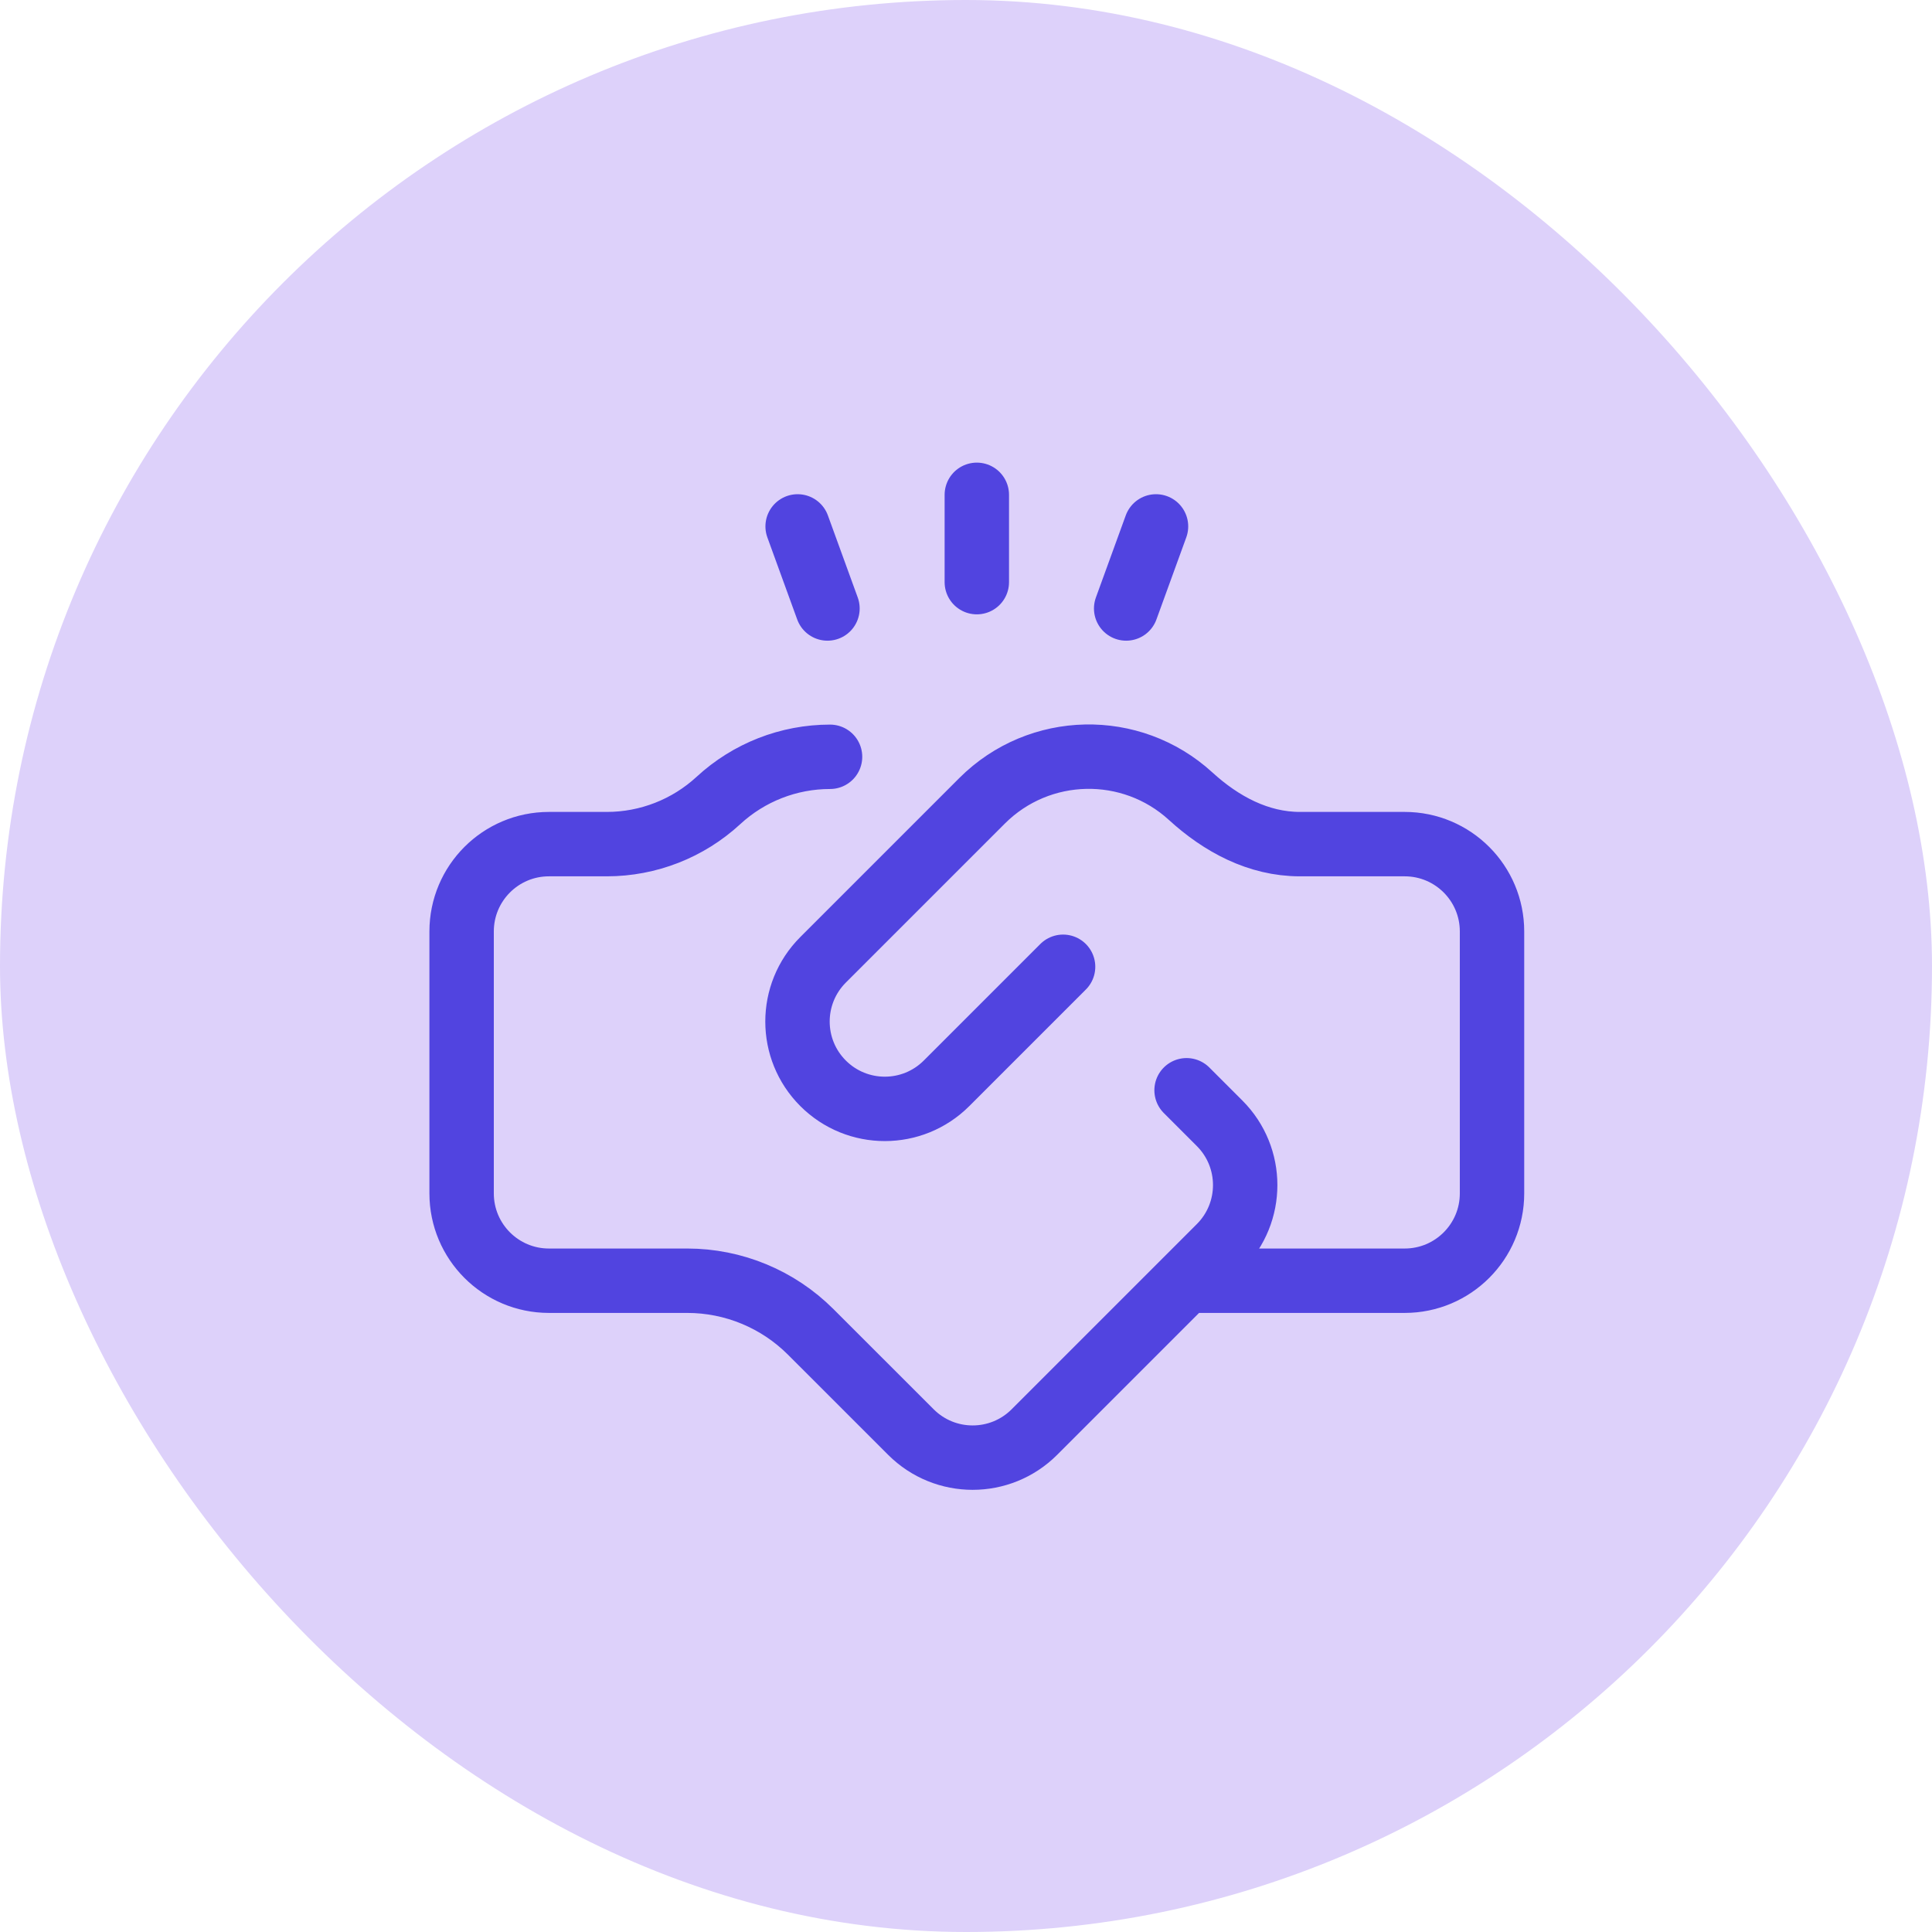
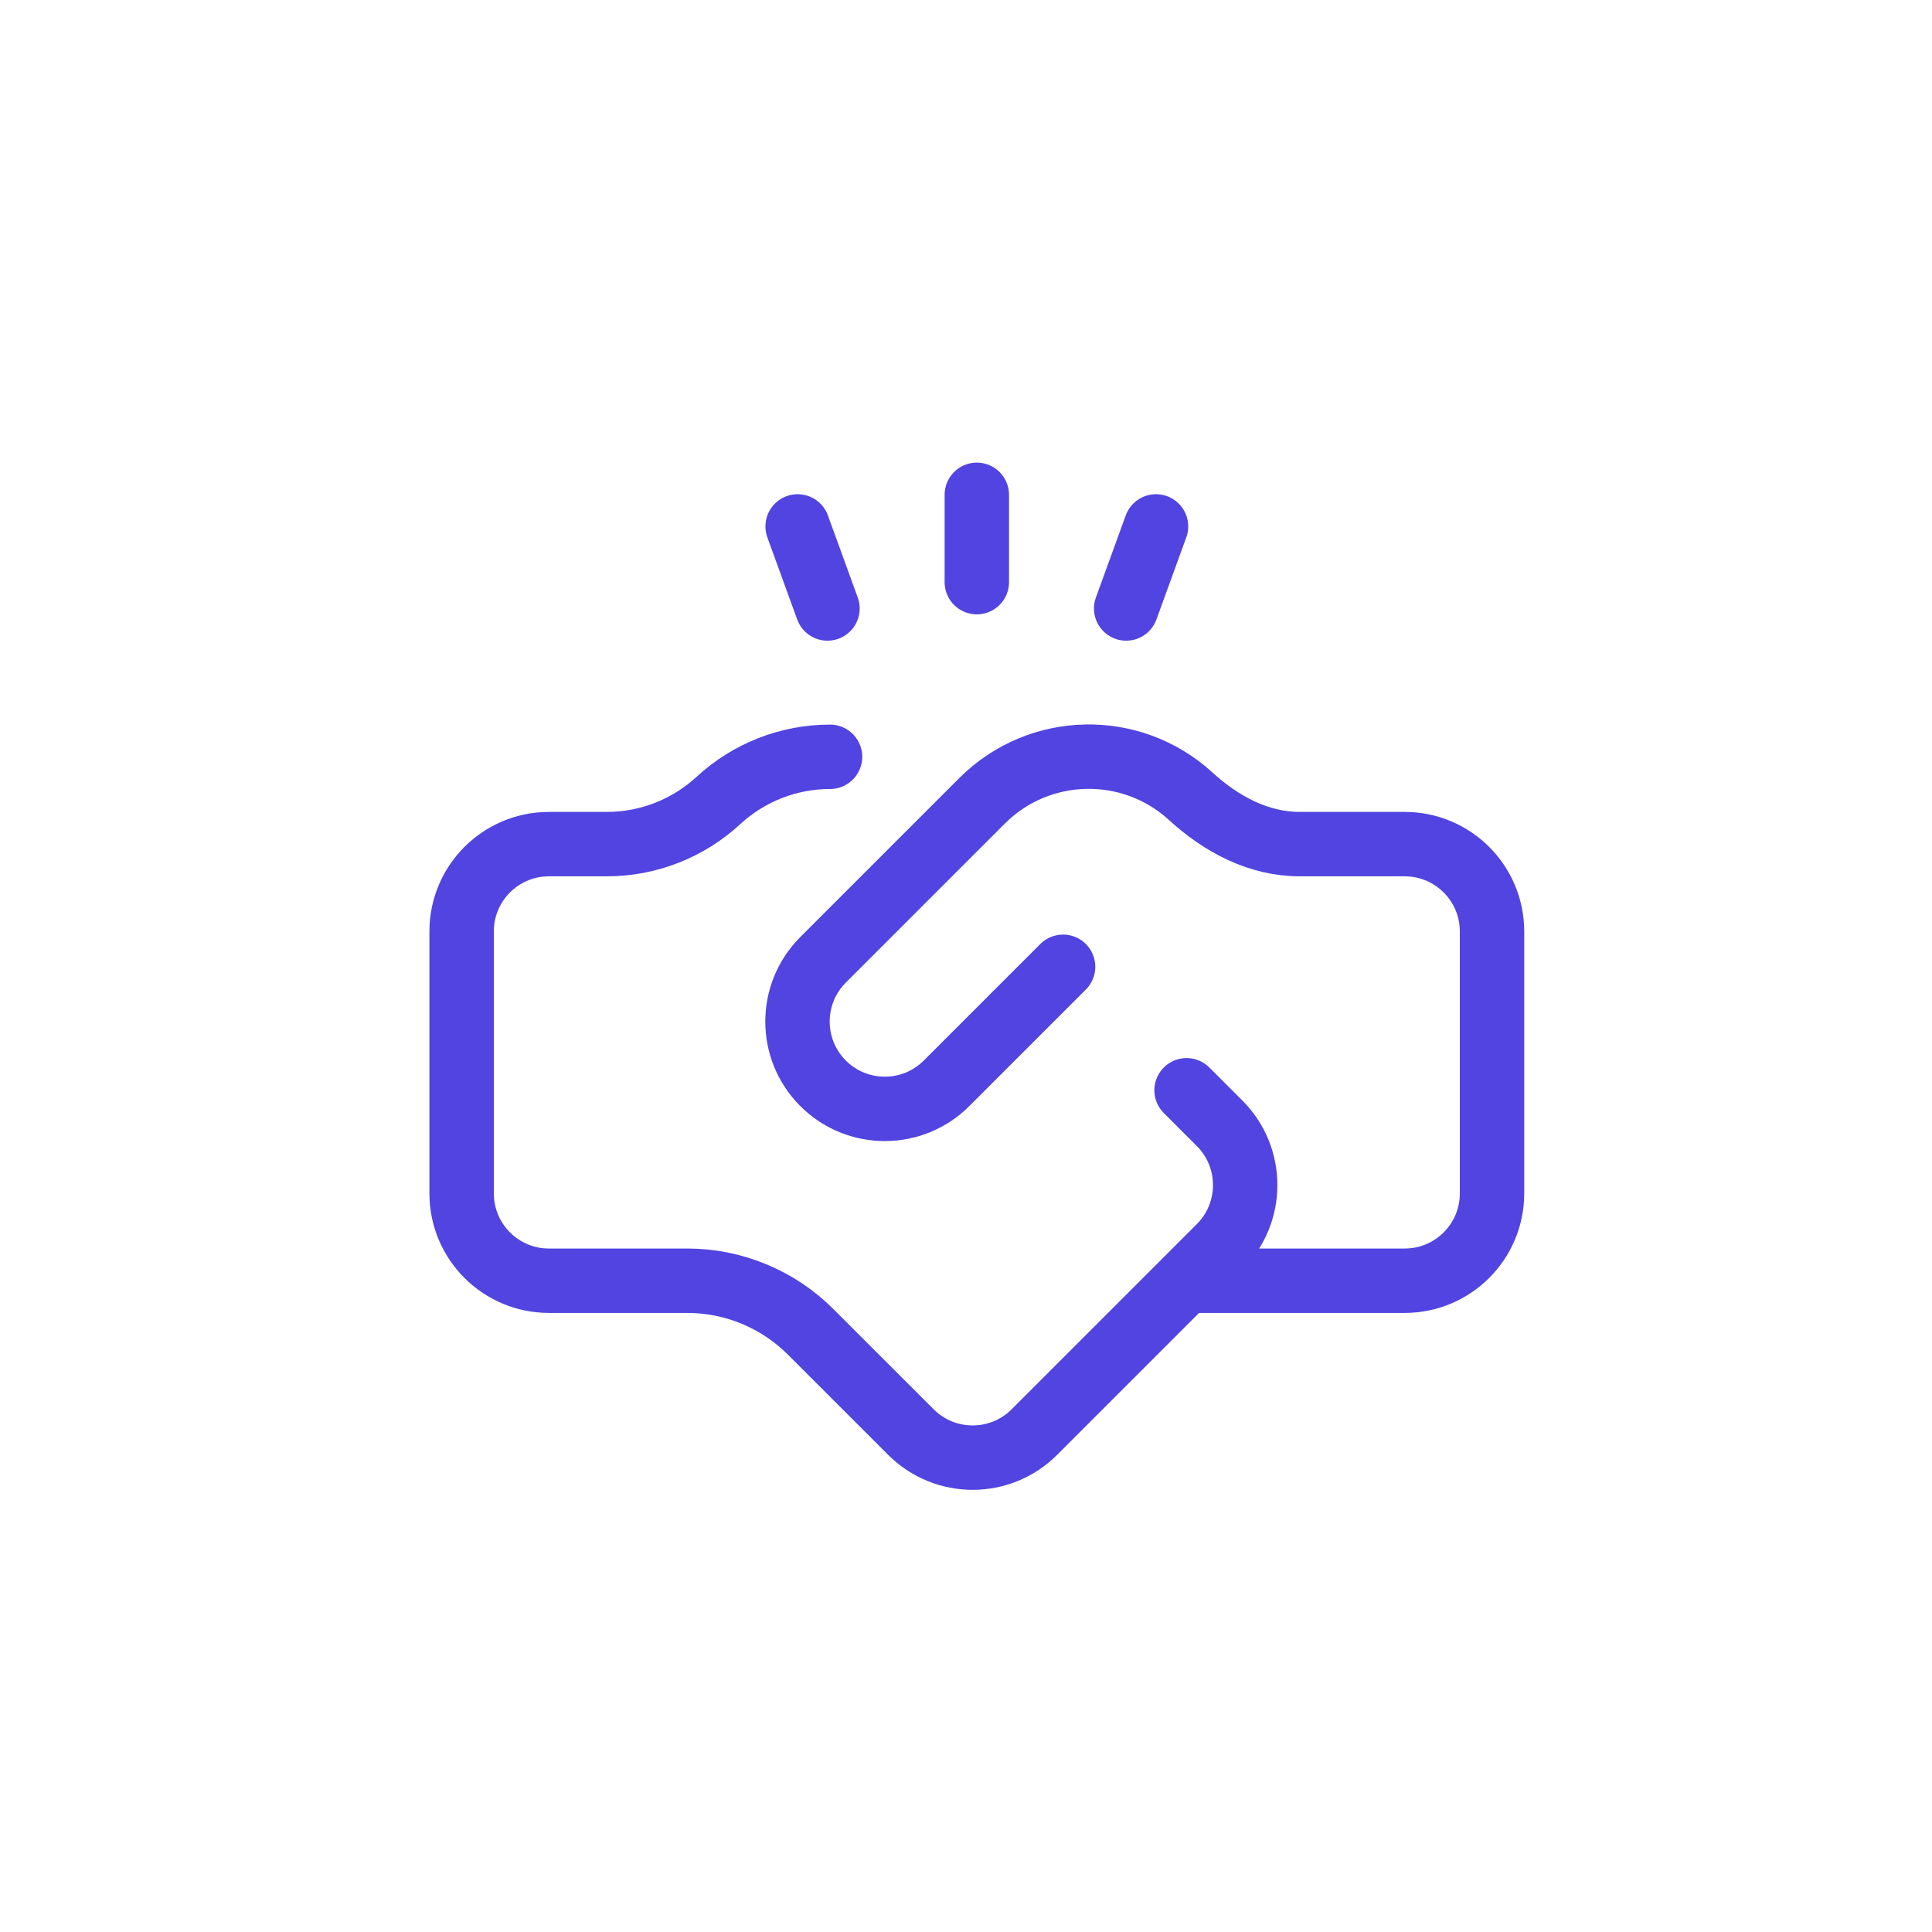
<svg xmlns="http://www.w3.org/2000/svg" width="60" height="60" viewBox="0 0 60 60" fill="none">
-   <rect width="60" height="60" rx="30" fill="#DDD1FA" />
  <path d="M36.85 33.859L37.877 34.886C38.935 35.945 38.935 37.662 37.877 38.721L32.124 44.474C31.065 45.533 29.348 45.533 28.289 44.474L25.177 41.363C24.16 40.346 22.781 39.774 21.342 39.774H17.048C15.55 39.774 14.336 38.56 14.336 37.062V28.927C14.336 27.429 15.55 26.215 17.048 26.215H18.846C20.131 26.215 21.368 25.73 22.312 24.859C23.256 23.987 24.493 23.503 25.778 23.503M36.823 39.774H43.624C45.122 39.774 46.336 38.56 46.336 37.062V28.927C46.336 27.429 45.122 26.215 43.624 26.215H40.37C39.081 26.215 37.927 25.596 36.975 24.725C35.135 23.042 32.278 23.091 30.497 24.872L25.561 29.808C24.502 30.867 24.502 32.584 25.561 33.643L25.561 33.643C26.62 34.702 28.337 34.702 29.396 33.643L33.015 30.024M24.771 16.348L25.698 18.897M35.901 16.348L34.974 18.897M30.336 15.367V18.079" stroke="#5144E0" stroke-width="2" stroke-miterlimit="10" stroke-linecap="round" stroke-linejoin="round" />
</svg>